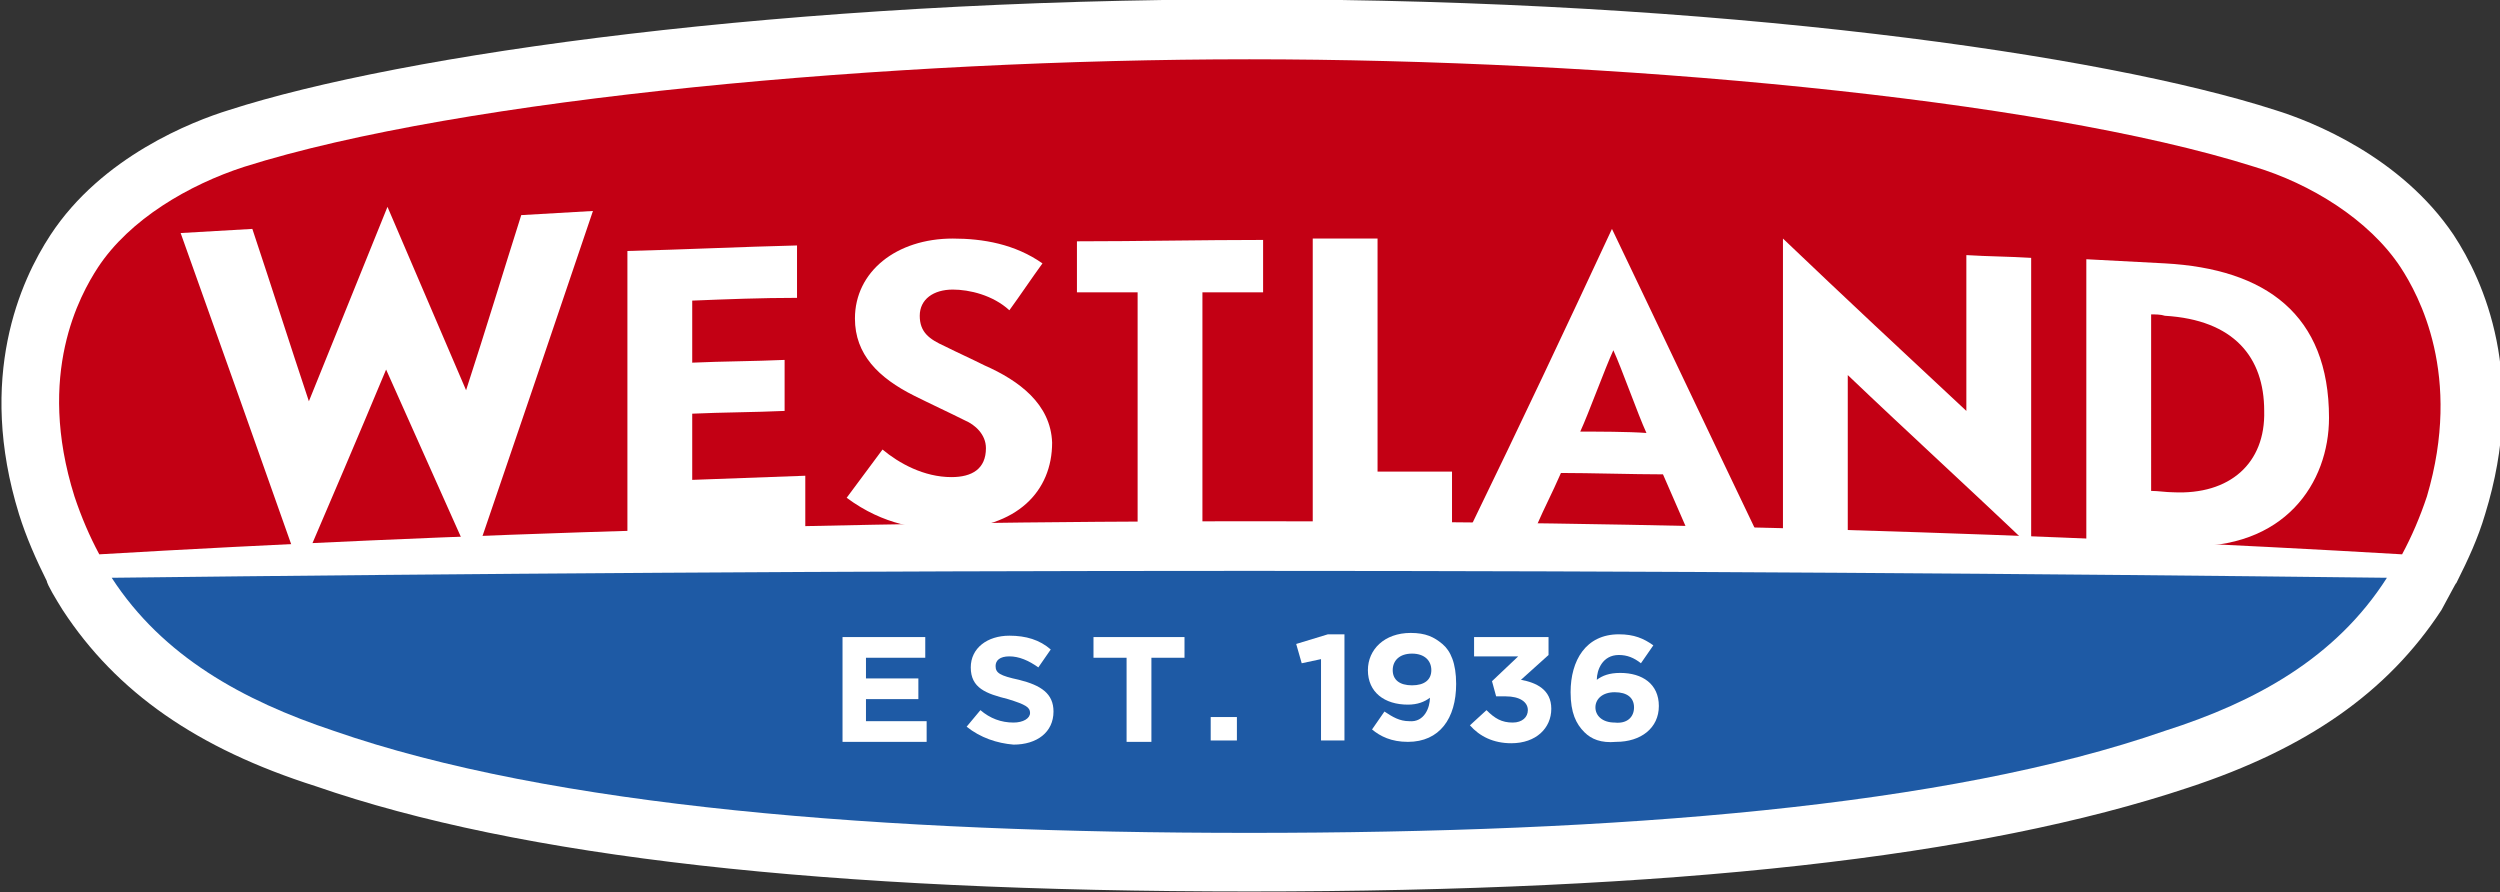
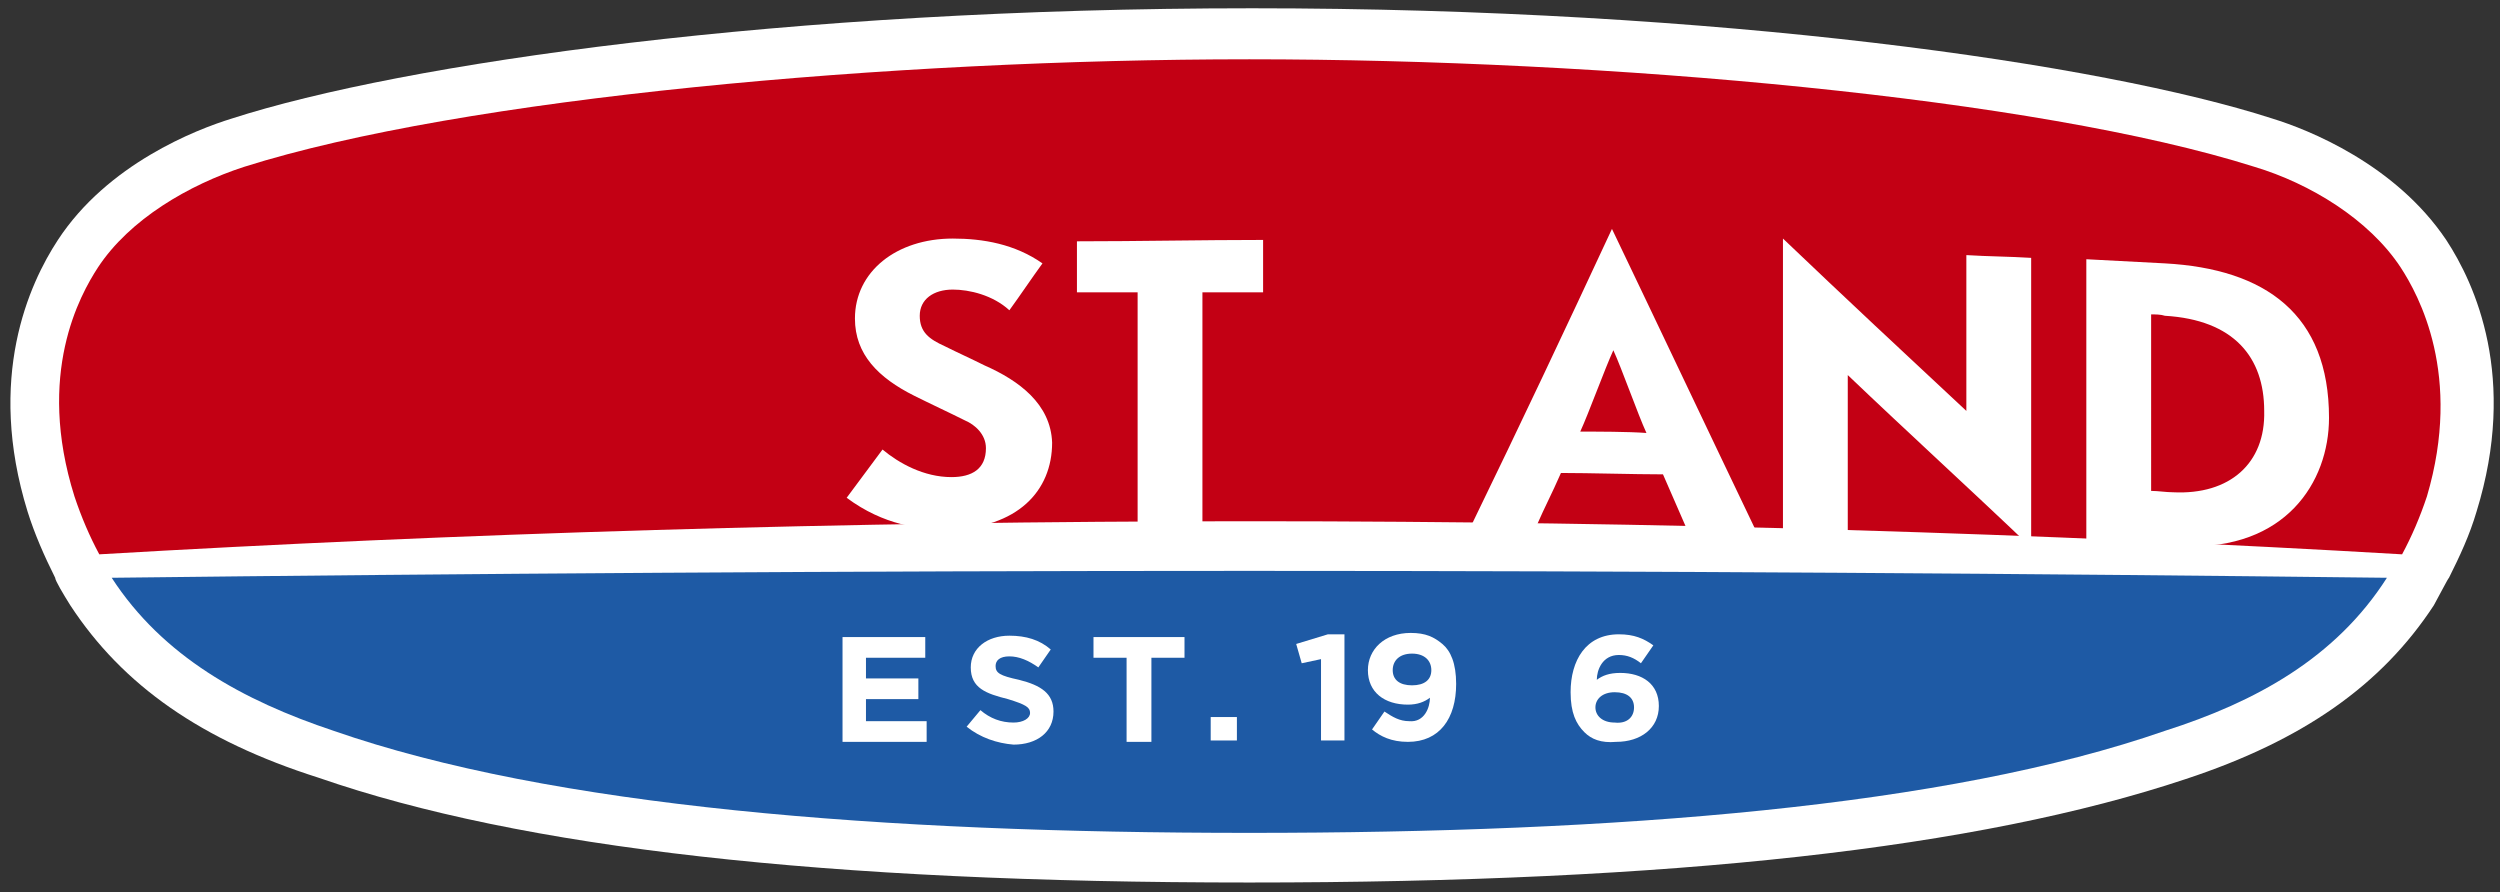
<svg xmlns="http://www.w3.org/2000/svg" viewBox="0 0 181.3 64.7">
  <rect x="0" y="0" width="181.3" height="64.7" fill="#333333" stroke="none" />
  <path fill="#FFFFFF" d="M90.6,64c-30.8,0-52.8-2.5-67.5-7.6c-8.5-2.7-14.2-6.7-18-12.5c-0.5-0.8-1.1-1.8-1.1-2   c-0.8-1.6-1.5-3.2-2-4.8c-3-9.7,0.1-16.5,2.2-19.7c3.6-5.5,10-8,12.6-8.8c12.4-4,40.1-8,74-8c33.9,0,61.6,4,74,8   c2.6,0.8,8.9,3.3,12.6,8.8c2.1,3.2,5.2,10,2.2,19.7c-0.5,1.7-1.2,3.2-2,4.8c-0.1,0.1-0.6,1.1-1.1,2c-3.8,5.8-9.5,9.8-18,12.6   C143.5,61.5,121.4,64,90.6,64" />
-   <path fill="none" stroke="#FFFFFF" stroke-width="1.298" stroke-miterlimit="10" d="M90.6,64c-30.8,0-52.8-2.5-67.5-7.6   c-8.5-2.7-14.2-6.7-18-12.5c-0.5-0.8-1.1-1.8-1.1-2c-0.8-1.6-1.5-3.2-2-4.8c-3-9.7,0.1-16.5,2.2-19.7c3.6-5.5,10-8,12.6-8.8   c12.4-4,40.1-8,74-8c33.9,0,61.6,4,74,8c2.6,0.8,8.9,3.3,12.6,8.8c2.1,3.2,5.2,10,2.2,19.7c-0.5,1.7-1.2,3.2-2,4.8   c-0.1,0.1-0.6,1.1-1.1,2c-3.8,5.8-9.5,9.8-18,12.6C143.5,61.5,121.4,64,90.6,64z" />
  <path fill="#C30014" d="M174.1,19.4c-2.3-3.5-6.6-6.1-10.6-7.3c-15.8-5-46.9-7.8-72.9-7.8c-26,0-57.1,2.8-72.9,7.8   c-4,1.3-8.3,3.8-10.6,7.3c-1.3,2-4.5,7.7-1.7,16.6c0.5,1.5,1.1,2.9,1.8,4.2c25.6-1.5,53.8-2.4,83.5-2.4   c29.6,0,57.9,0.9,83.5,2.4c0.7-1.3,1.3-2.7,1.8-4.2C178.6,27.2,175.4,21.4,174.1,19.4" />
  <path fill="#1E5AA5" d="M90.6,41.4c-29.2,0-57.1,0.2-82.5,0.5c3.7,5.7,9.5,8.9,16.1,11.1c15.8,5.5,39.7,7.4,66.4,7.4   c26.7,0,50.6-1.9,66.4-7.4c6.6-2.1,12.4-5.3,16.1-11.1C147.7,41.6,119.9,41.4,90.6,41.4" />
  <g fill="#ffffff">
-     <path d="M33.8,28.3c-1.9-4.4-3.8-8.9-5.7-13.3c-1.9,4.7-3.8,9.4-5.7,14.1c-1.4-4.2-2.7-8.3-4.1-12.5    c-1.7,0.1-3.5,0.2-5.2,0.3c2.9,8.1,5.8,16.3,8.7,24.5c2.1-4.9,4.2-9.8,6.2-14.6c2.1,4.7,4.2,9.4,6.3,14.1c2.9-8.5,5.8-17,8.7-25.6    c-1.7,0.1-3.5,0.2-5.2,0.3C36.5,19.7,35.2,24,33.8,28.3" />
-     <path d="M50.2,34.8V30c2.2-0.1,4.5-0.1,6.7-0.2v-3.7c-2.2,0.1-4.5,0.1-6.7,0.2v-4.5c2.5-0.1,5-0.2,7.6-0.2v-3.8    c-4.1,0.1-8.2,0.3-12.3,0.4v20.6c4.3-0.1,8.6-0.2,12.9-0.4c0-1.3,0-2.6,0-3.9C55.7,34.6,52.9,34.7,50.2,34.8" />
    <path d="M71.4,26.5c-1-0.5-1.9-0.9-2.9-1.4c-1.1-0.5-1.8-1-1.8-2.2c0-1.2,1-1.9,2.4-1.9c1.2,0,2.9,0.4,4.1,1.5    c0.8-1.1,1.6-2.3,2.4-3.4c-2-1.4-4.3-1.8-6.5-1.8C65,17.3,62,19.7,62,23.1c0,2.6,1.7,4.3,4.3,5.6c1.2,0.6,2.5,1.2,3.7,1.8    c0.7,0.3,1.5,1,1.5,2c0,1.5-1,2.1-2.5,2.1c-2,0-3.8-1-5-2c-0.9,1.2-1.7,2.3-2.6,3.5c2.7,2,5.3,2.3,7.4,2.3c5-0.1,7.5-2.8,7.5-6.3    C76.2,29.3,73.9,27.6,71.4,26.5" />
    <path d="M78.1,21.2c1.5,0,2.9,0,4.4,0v17l4.7,0v-17c1.5,0,2.9,0,4.4,0v-3.8c-4.5,0-9,0.1-13.5,0.1V21.2z" />
-     <path d="M105.3,34.2c-3,0-2.9,0-5.4,0V17.3c-1.6,0-3.1,0-4.7,0v20.8c4.1,0,5.6,0,10.1,0.1L105.3,34.2z" />
    <path d="M106.7,38.1c1.7,0,3.1,0.1,4.7,0.1c0.7-1.6,1.1-2.3,1.8-3.9c2.1,0,5.3,0.1,7.4,0.1    c0.7,1.6,1,2.3,1.7,3.9c1.7,0,3.3,0.1,5,0.1c-3.5-7.3-6.9-14.5-10.4-21.8C113.6,23.7,110.2,30.9,106.7,38.1 M114.6,31.3      c0.6-1.3,1.8-4.6,2.4-5.9c0.6,1.3,1.8,4.7,2.4,6C118.1,31.3,115.8,31.3,114.6,31.3" />
    <path d="M142.6,29.8c-4.4-4.1-8.9-8.3-13.3-12.5v21.3c1.6,0.1,3.2,0.1,4.7,0.2V27.2c4.4,4.2,8.9,8.3,13.3,12.5     v-21c-1.6-0.1-3.1-0.1-4.7-0.2V29.8z" />
    <path d="M157,19.1c-1.9-0.1-3.8-0.2-5.7-0.3c0,6.8,0,13.7,0,20.5c2.4,0.1,4.8,0.2,7.1,0.3   c7.3,0.3,10.5-4.6,10.5-9.3C168.9,22.8,164.3,19.5,157,19.1 M157.6,35.7c-0.5,0-1.1-0.1-1.6-0.1V22.8c0.3,0,0.7,0,1,0.1   c5,0.3,7.2,3,7.2,6.9C164.3,33.6,161.7,35.9,157.6,35.7" />
    <path d="M61.1,46.2h6v1.5h-4.3v1.5h3.8v1.5h-3.8v1.6h4.4v1.5h-6.1V46.2z" />
    <path d="M70.1,52.7l1-1.2c0.7,0.6,1.5,0.9,2.4,0.9c0.7,0,1.2-0.3,1.2-0.7v0c0-0.4-0.3-0.6-1.6-1    c-1.6-0.4-2.7-0.8-2.7-2.3v0c0-1.4,1.2-2.3,2.8-2.3c1.2,0,2.2,0.3,3,1l-0.9,1.3c-0.7-0.5-1.4-0.8-2.1-0.8c-0.7,0-1,0.3-1,0.7v0    c0,0.5,0.3,0.7,1.7,1c1.6,0.4,2.5,1,2.5,2.3v0c0,1.5-1.2,2.4-2.9,2.4C72.3,53.9,71.1,53.5,70.1,52.7z" />
    <path d="M81.7,47.7h-2.4v-1.5h6.6v1.5h-2.4v6.1h-1.8V47.7z" />
    <path d="M87.8,52h1.9v1.7h-1.9V52z" />
    <path d="M95.8,47.8l-1.4,0.3L94,46.7l2.3-0.7h1.2v7.7h-1.7V47.8z" />
    <path d="M103.7,50.6c-0.4,0.3-0.9,0.5-1.6,0.5c-1.7,0-2.9-0.9-2.9-2.5v0c0-1.5,1.2-2.7,3.1-2.7    c1.1,0,1.7,0.3,2.3,0.8c0.6,0.5,1,1.4,1,2.9v0c0,2.5-1.2,4.2-3.5,4.2c-1.2,0-2-0.4-2.6-0.9l0.9-1.3c0.6,0.4,1.1,0.7,1.8,0.7    C103.3,52.4,103.7,51.3,103.7,50.6z M103.8,48.6L103.8,48.6c0-0.7-0.5-1.2-1.4-1.2c-0.9,0-1.4,0.5-1.4,1.2v0    c0,0.7,0.5,1.1,1.4,1.1S103.8,49.3,103.8,48.6z" />
-     <path d="M106.6,52.6l1.2-1.1c0.6,0.6,1.1,0.9,1.9,0.9c0.7,0,1.1-0.4,1.1-0.9v0c0-0.6-0.6-1-1.6-1h-0.7l-0.3-1.1    l1.9-1.8h-3.2v-1.4h5.4v1.3l-2,1.8c1.1,0.2,2.2,0.7,2.2,2.1v0c0,1.4-1.1,2.5-2.9,2.5C108.3,53.9,107.3,53.4,106.6,52.6z" />
    <path d="M114.9,53.1c-0.6-0.6-1-1.4-1-2.9v0c0-2.3,1.1-4.2,3.5-4.2c1.1,0,1.8,0.3,2.5,0.8l-0.9,1.3   c-0.5-0.4-1-0.6-1.6-0.6c-1.2,0-1.6,1.1-1.6,1.8c0.4-0.3,0.9-0.5,1.7-0.5c1.6,0,2.8,0.8,2.8,2.4v0c0,1.6-1.3,2.6-3.1,2.6   C116.1,53.9,115.4,53.6,114.9,53.1z M118.5,51.3L118.5,51.3c0-0.7-0.5-1.1-1.4-1.1c-0.9,0-1.4,0.5-1.4,1.1v0   c0,0.6,0.5,1.1,1.4,1.1C118,52.5,118.5,52,118.5,51.3z" />
  </g>
</svg>